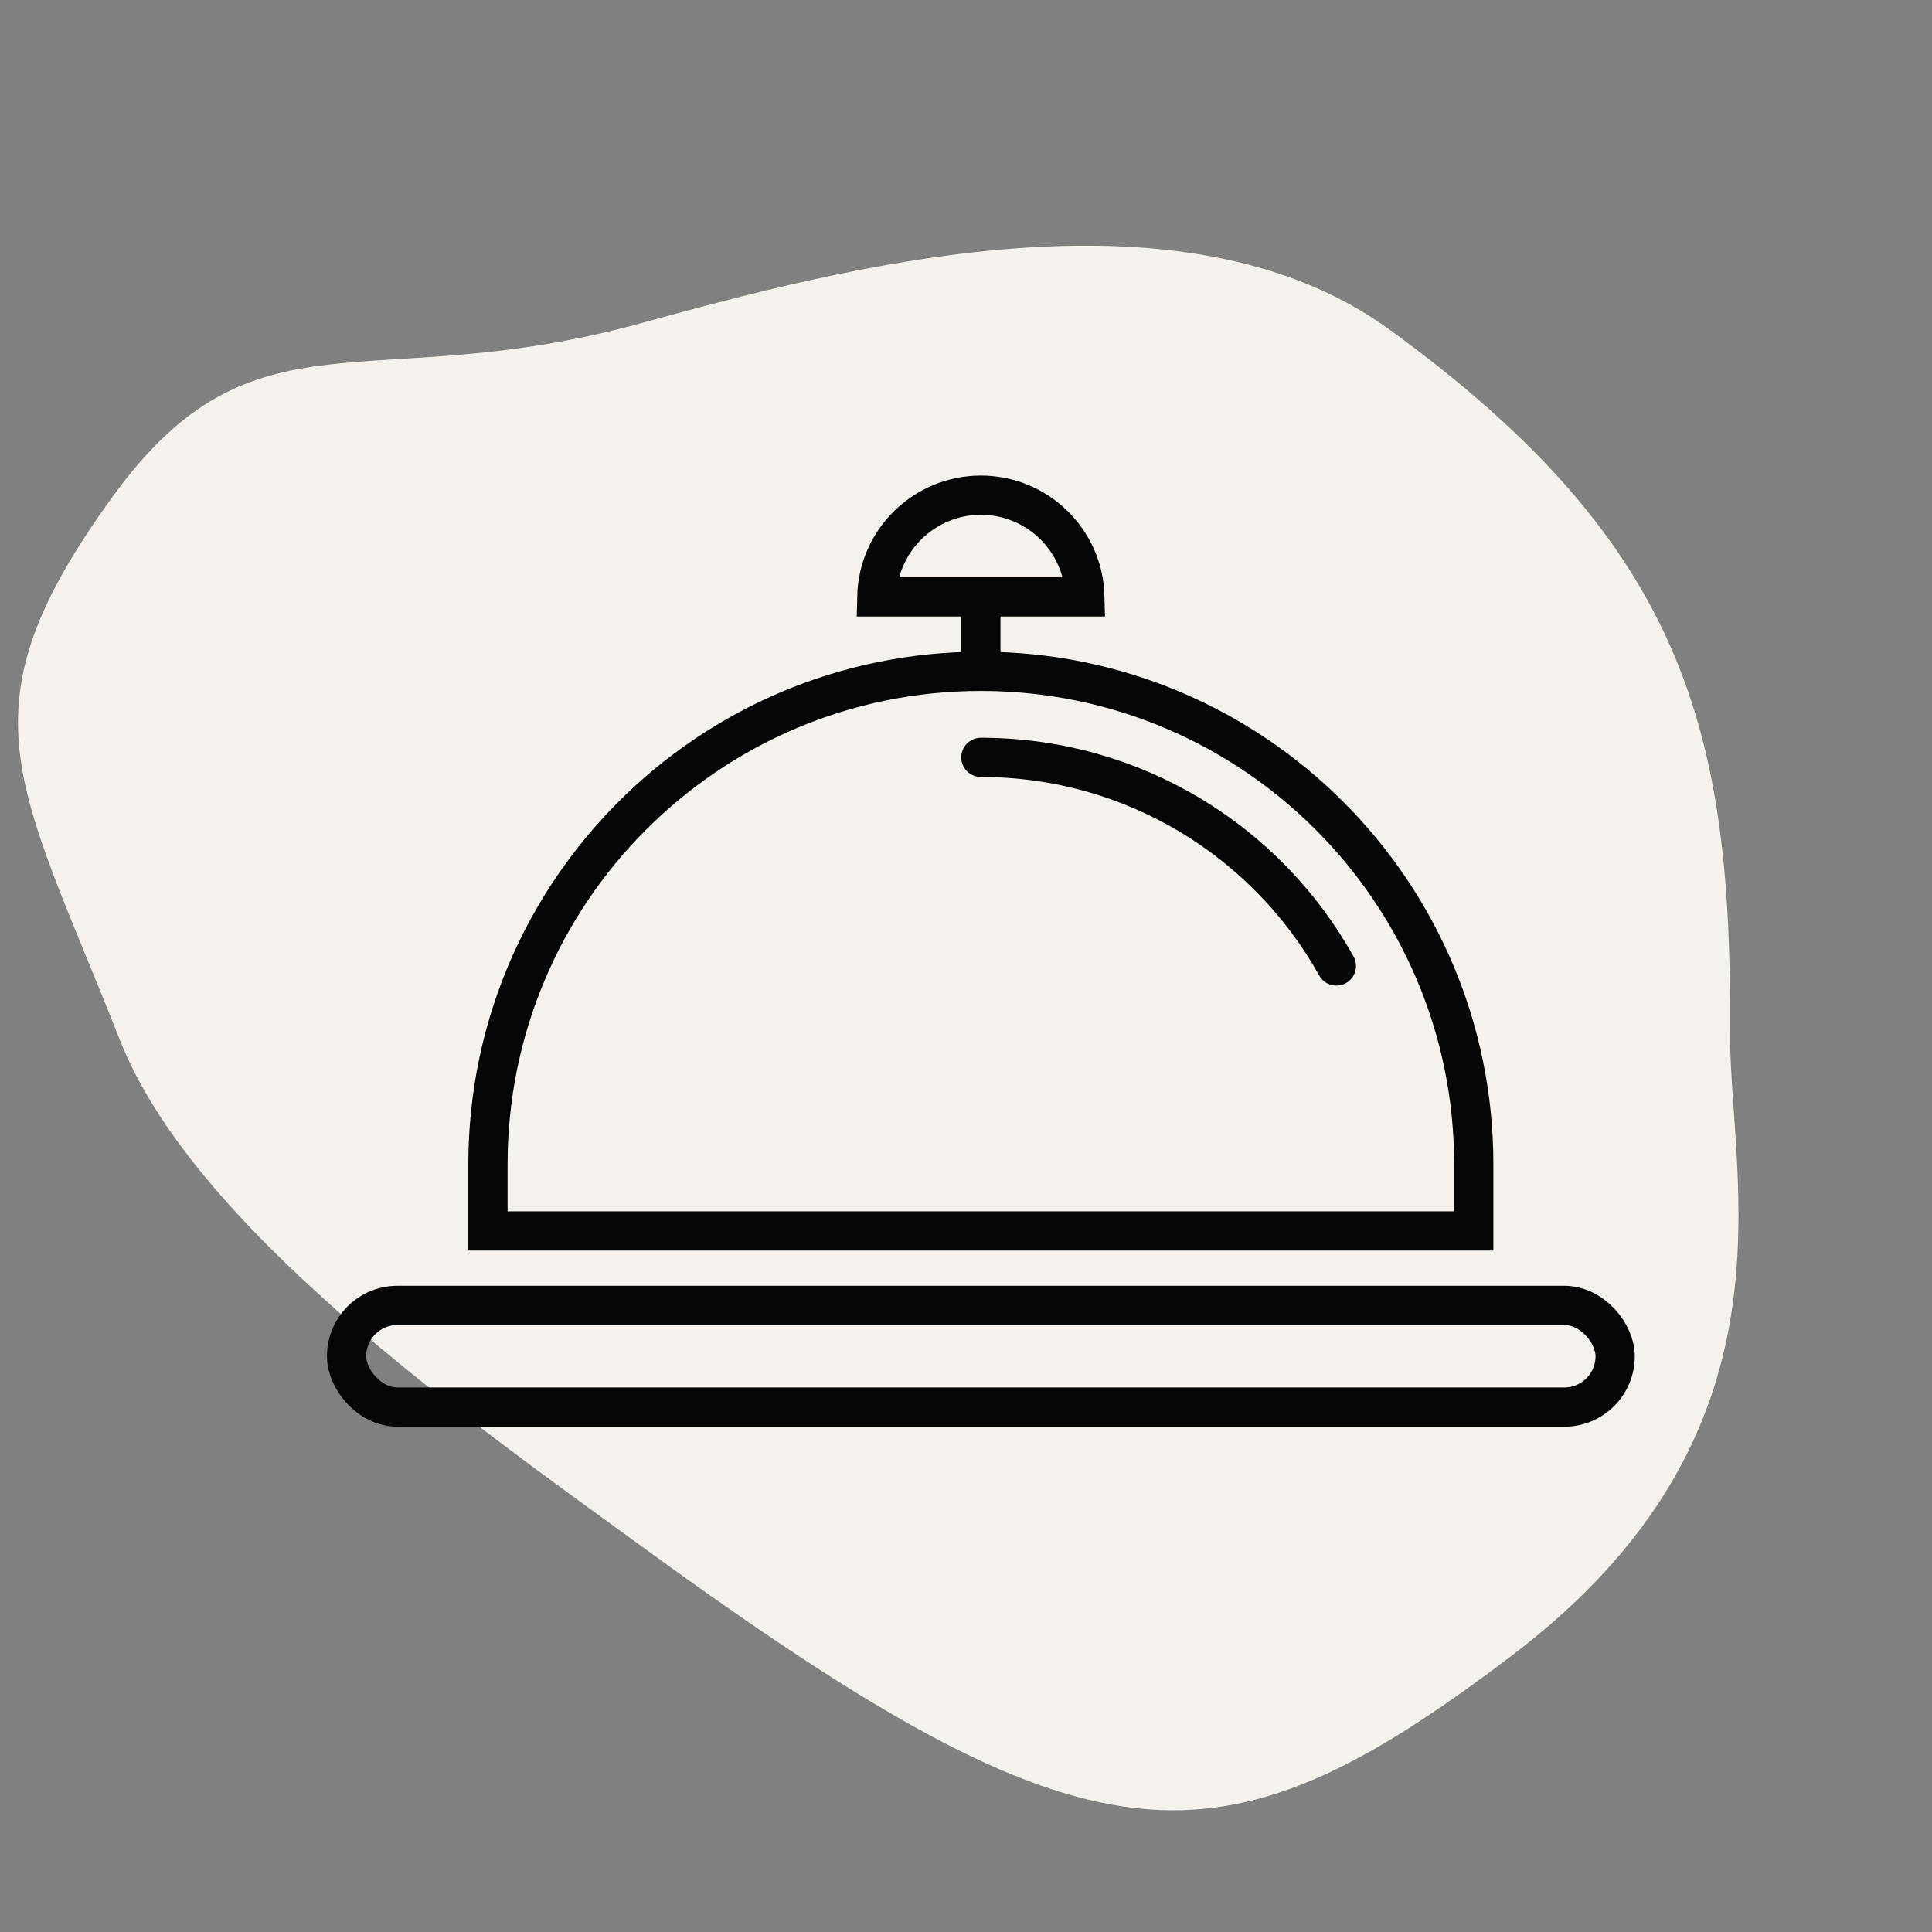
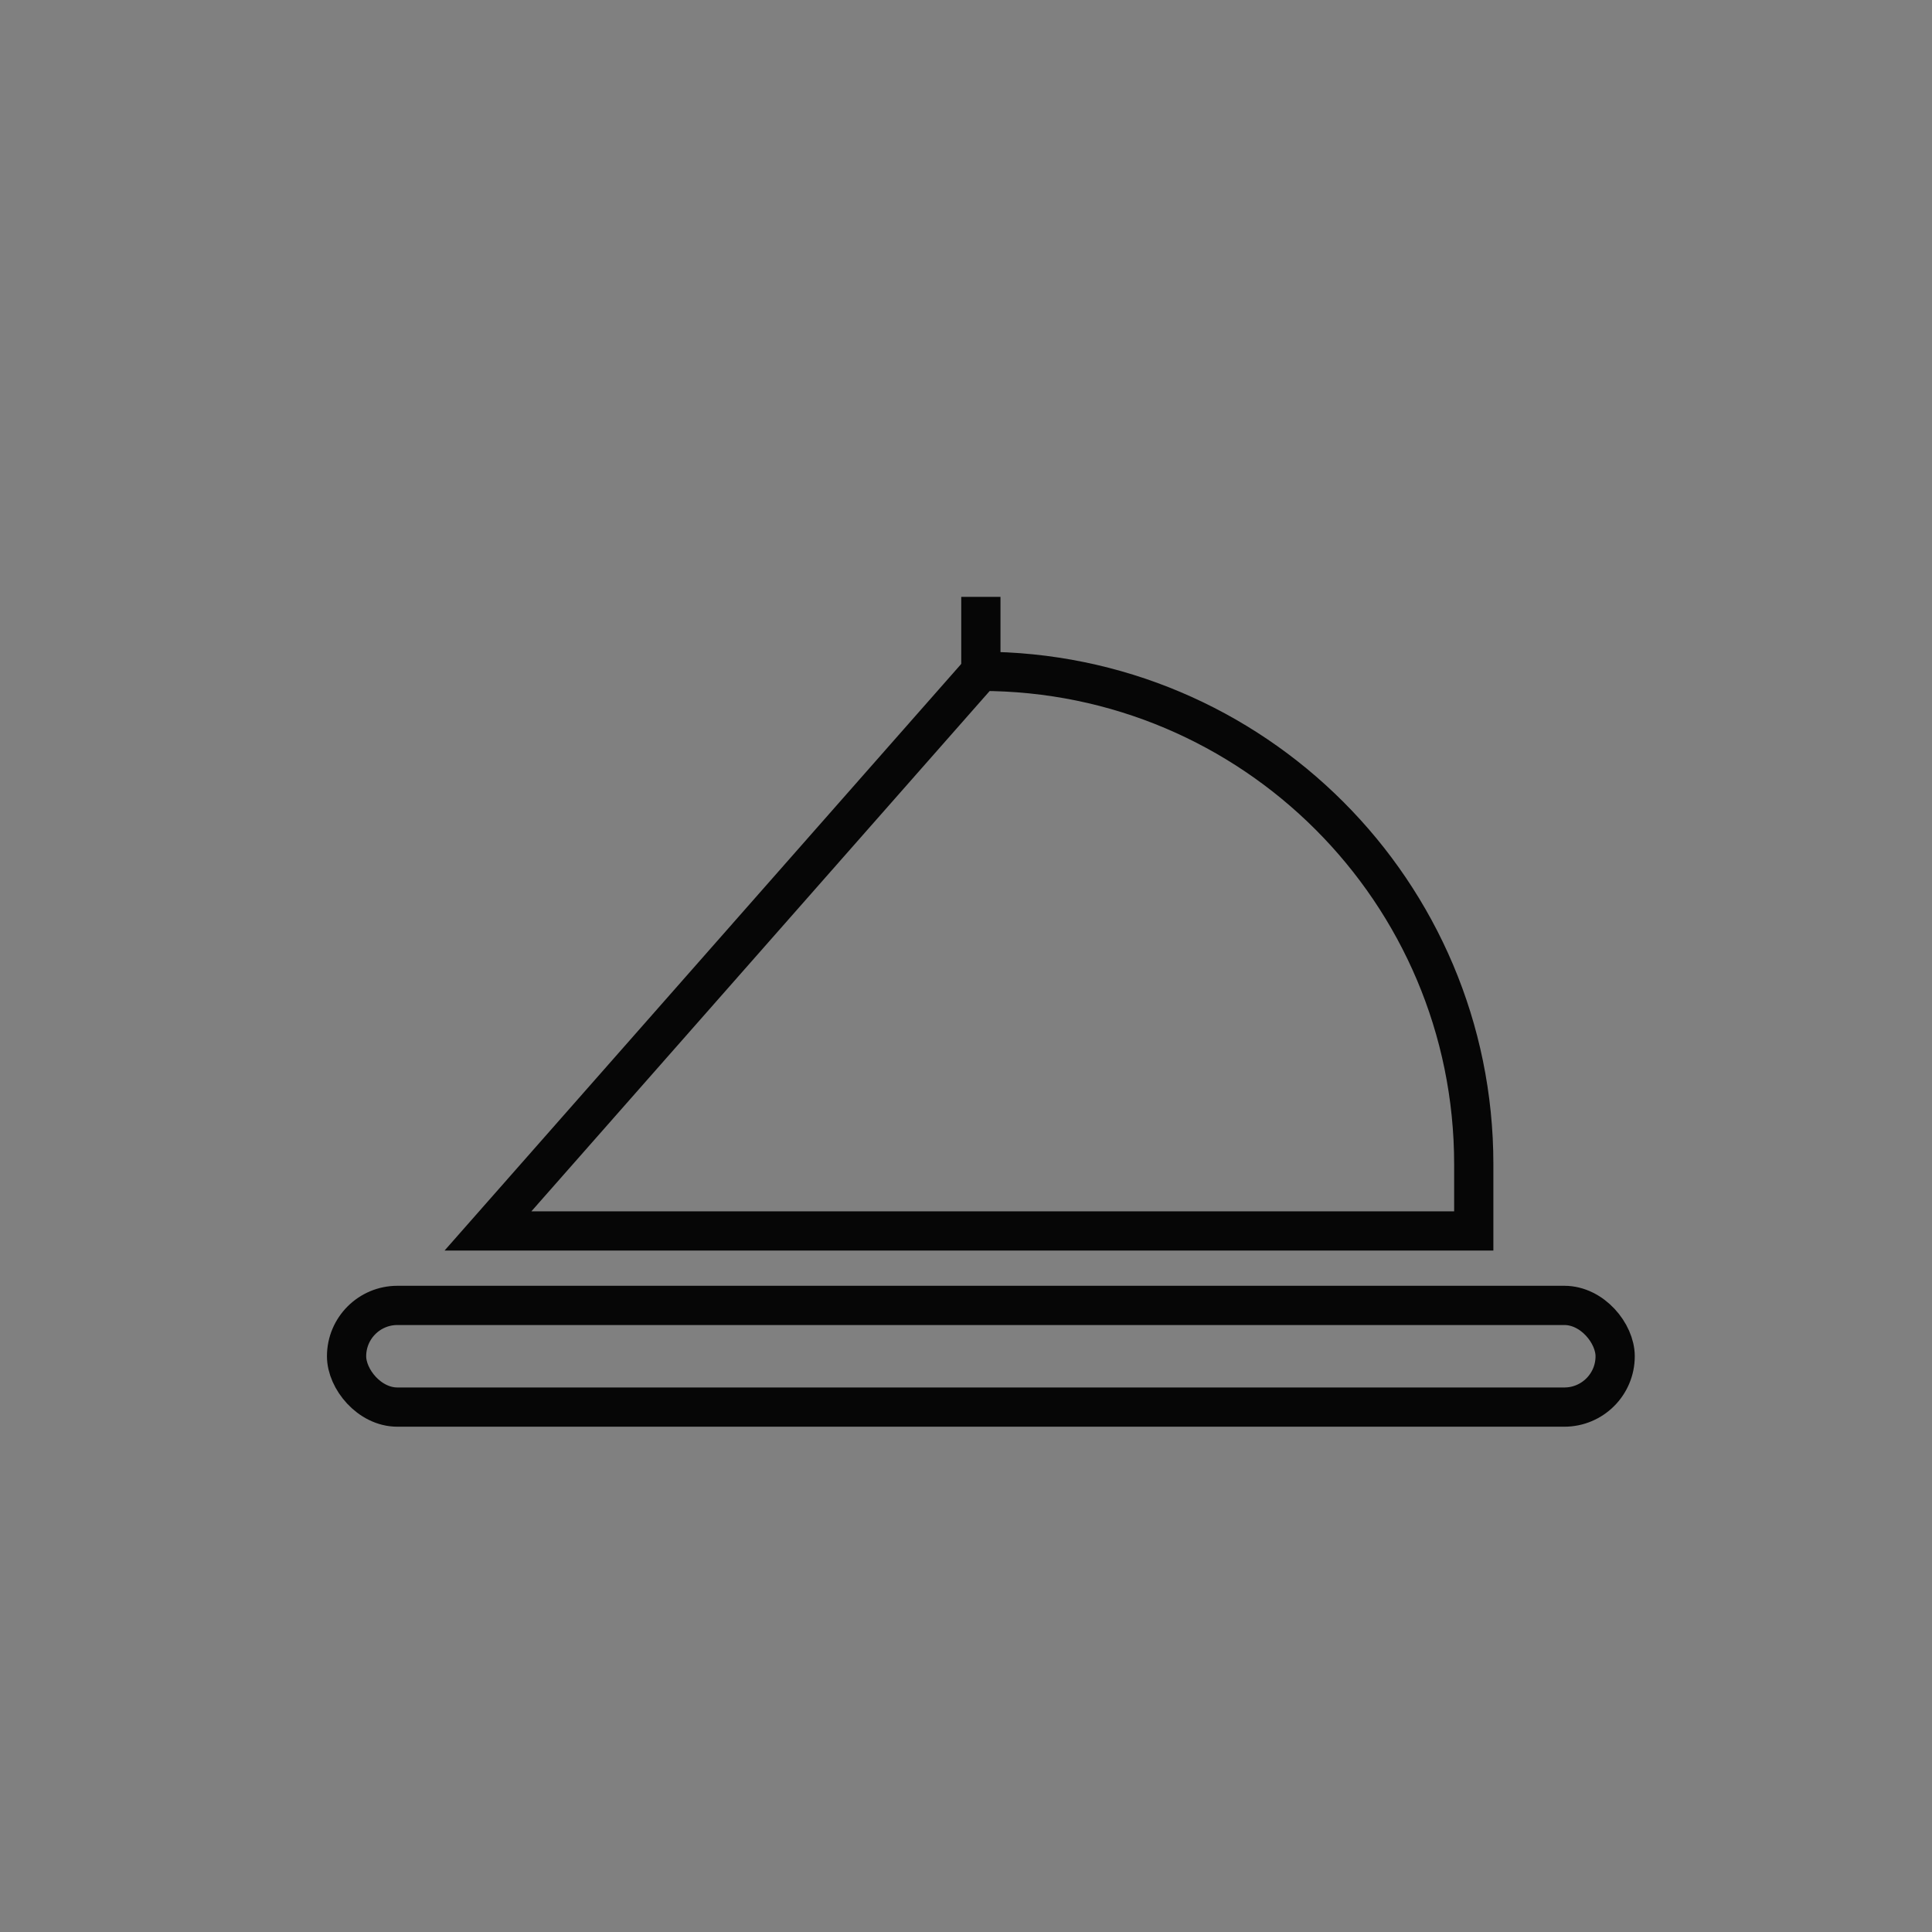
<svg xmlns="http://www.w3.org/2000/svg" width="65px" height="65px" viewBox="0 0 65 65" version="1.1">
  <rect x="0" y="0" width="65" height="65" fill="#808080" stroke="none" />
  <title>hospitality-icon</title>
  <desc>Created with Sketch.</desc>
  <g id="hospitality-icon" stroke="none" stroke-width="1" fill="none" fill-rule="evenodd">
-     <path d="M27.949,54.156 C35.682,54.156 46.677,54.309 52.355,50.696 C60.299,45.641 63.304,44.934 63.304,36.032 C63.304,27.914 58.299,28.319 52.355,20.88 C47.916,15.325 40.532,6.248 31.847,6.248 C19.519,6.248 14.562,10.457 8.717,18.601 C5.766,22.713 -1.301,28.029 2.307,39.938 C5.914,51.848 9.396,54.156 27.949,54.156 Z" id="Oval" fill="#F5F2EE" transform="translate(32.304, 30.202) scale(-1, 1) rotate(-36) translate(-32.304, -30.202) " />
    <g id="Group-4" transform="translate(11, 16)" stroke="#060606" stroke-width="1.32">
      <rect id="Rectangle" x="0.66" y="27.919" width="42.68" height="3.421" rx="1.71" />
-       <path d="M5.417,25.414 L38.583,25.414 L38.583,23.169 C38.583,14.01 31.159,6.586 22,6.586 C12.841,6.586 5.417,14.01 5.417,23.169 L5.417,25.414 Z" id="Rectangle" />
-       <path d="M18.499,4.081 L25.501,4.081 C25.458,2.184 23.907,0.66 22,0.66 C20.093,0.66 18.542,2.184 18.499,4.081 Z" id="Rectangle" />
+       <path d="M5.417,25.414 L38.583,25.414 L38.583,23.169 C38.583,14.01 31.159,6.586 22,6.586 L5.417,25.414 Z" id="Rectangle" />
      <path d="M22,5.926 L22,4.741" id="Line-5" stroke-linecap="square" />
-       <path d="M33.961,16.499 C31.627,12.313 27.145,9.481 22,9.481" id="Shape" stroke-linecap="round" />
    </g>
  </g>
</svg>